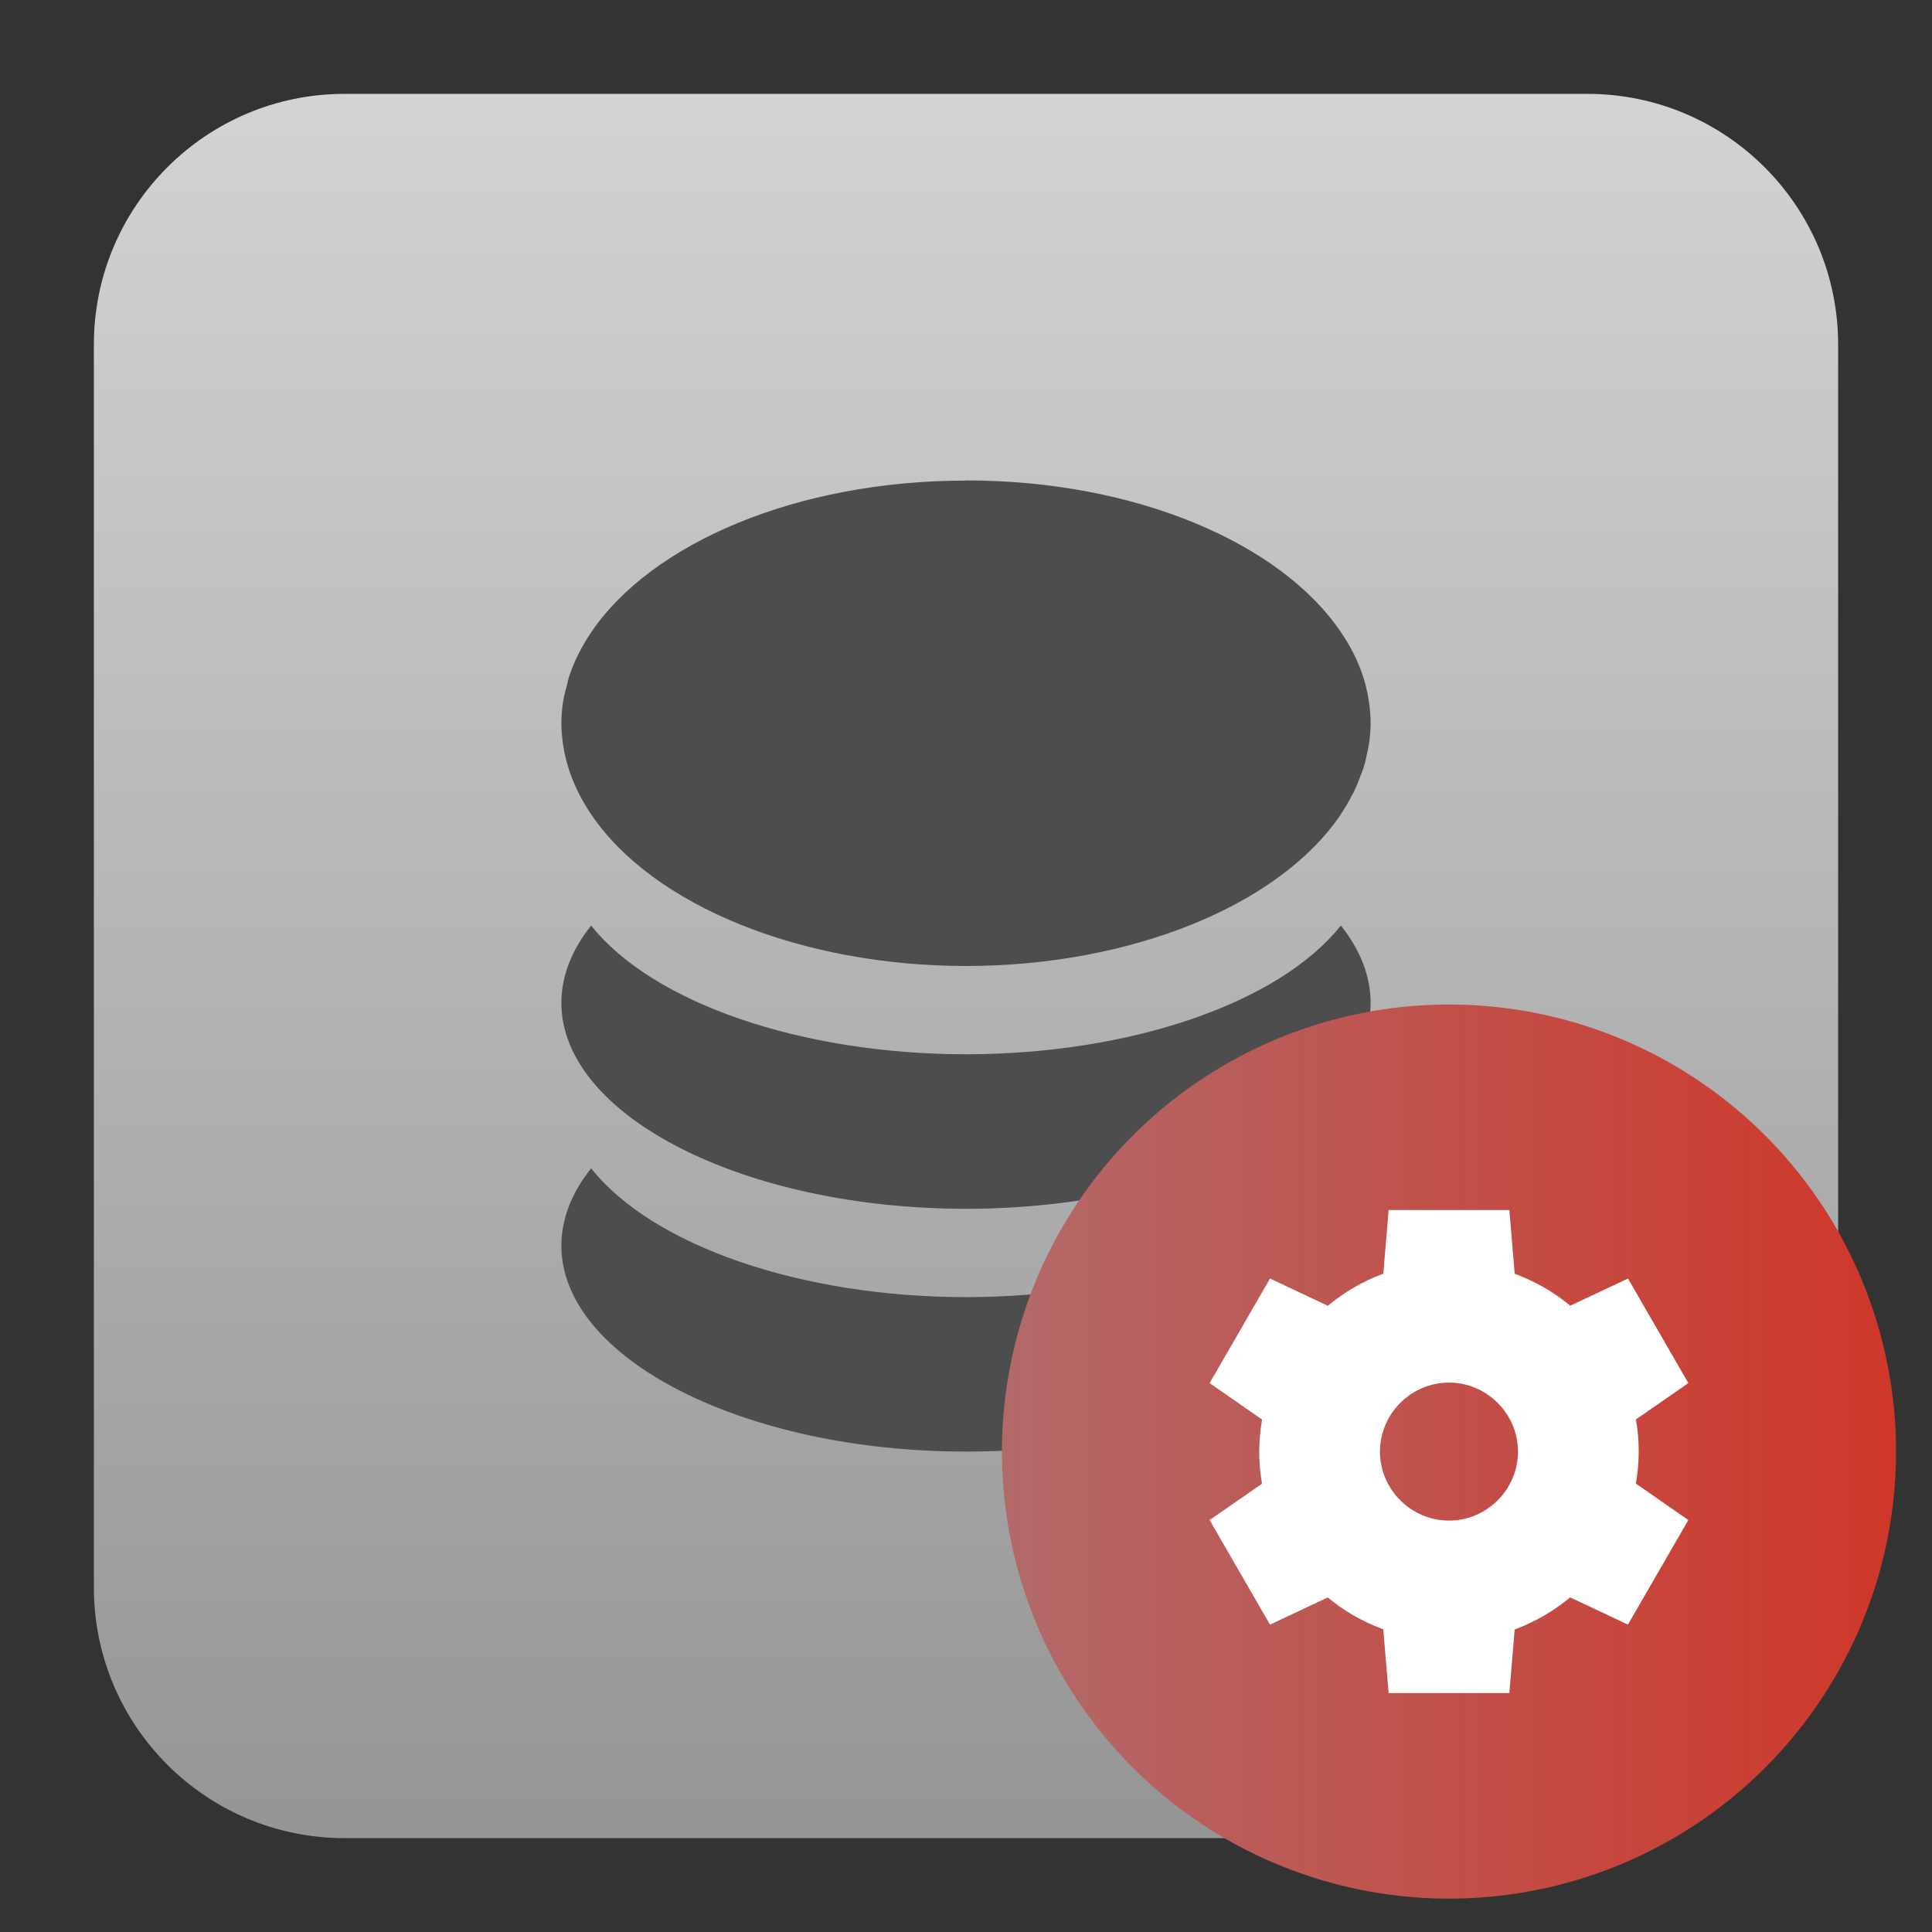
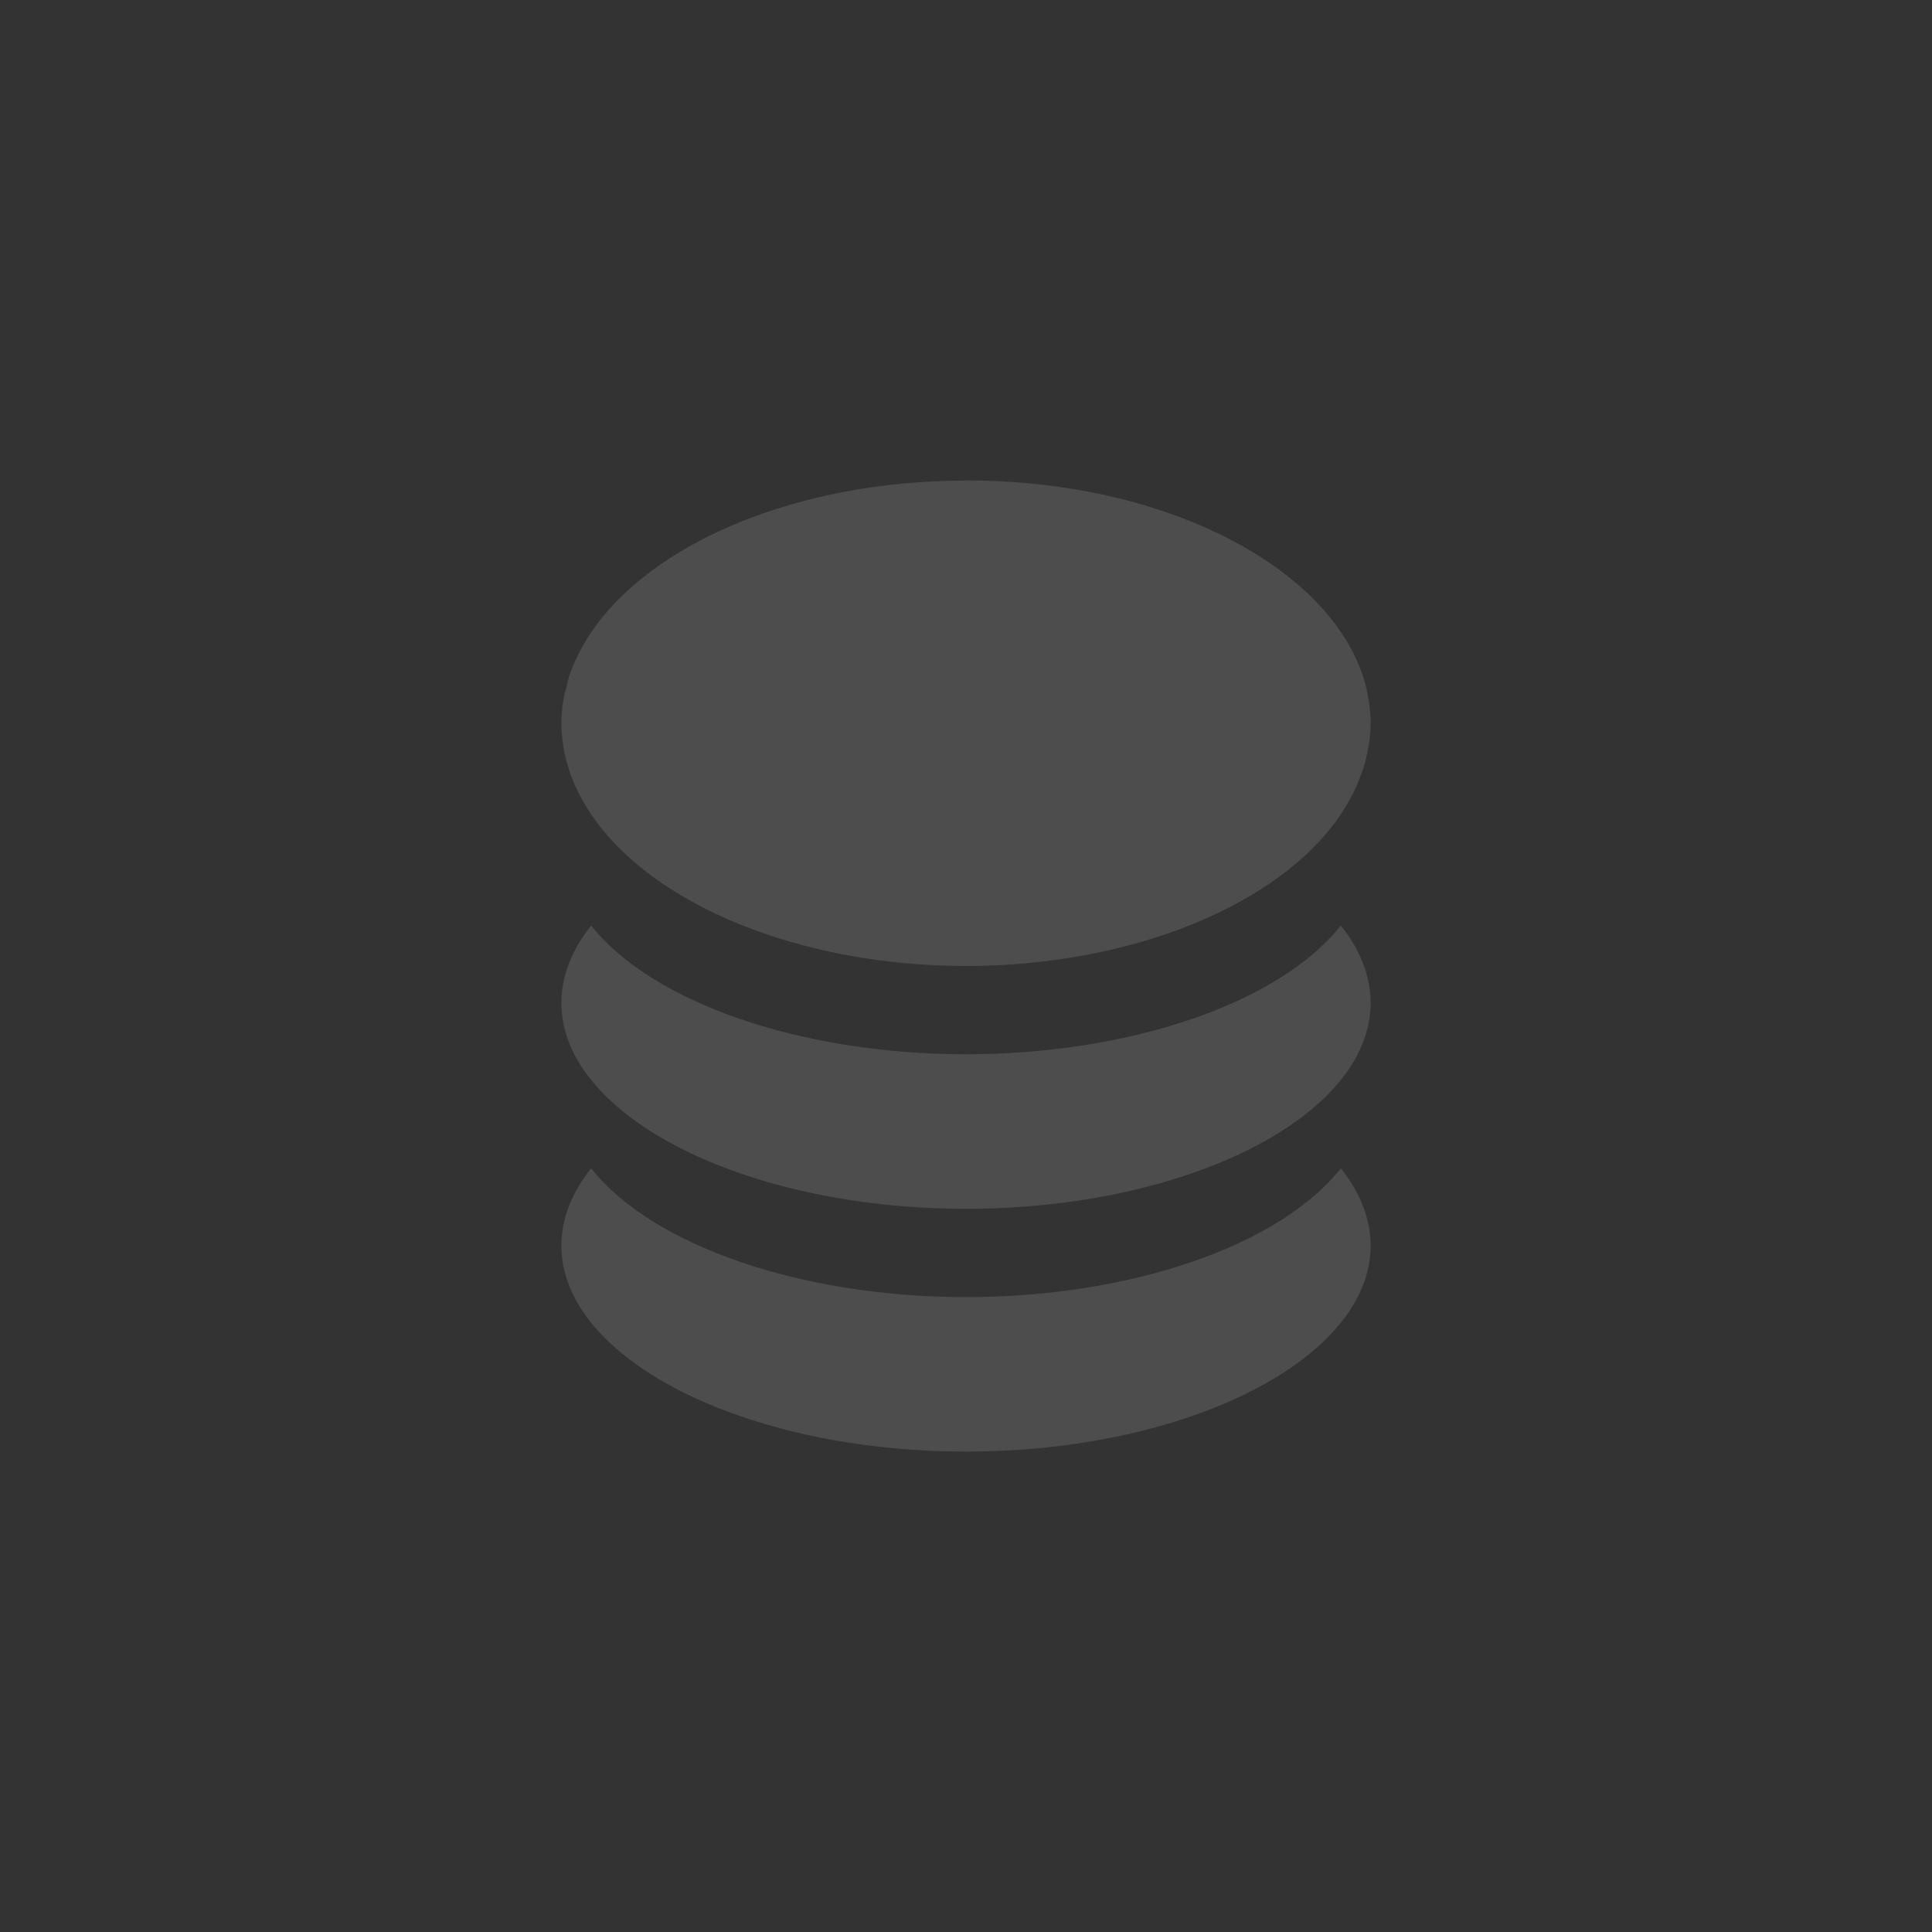
<svg xmlns="http://www.w3.org/2000/svg" clip-rule="evenodd" fill-rule="evenodd" stroke-linejoin="round" stroke-miterlimit="2" viewBox="0 0 48 48">
  <rect x="0" y="0" width="48" height="48" fill="#333333" stroke="none" />
  <linearGradient id="a" x2="1" gradientTransform="matrix(.36 -43.172 43.172 .36 195.698 47.085)" gradientUnits="userSpaceOnUse">
    <stop stop-color="#959595" offset="0" />
    <stop stop-color="#d3d3d3" offset="1" />
  </linearGradient>
  <linearGradient id="b" x2="1" gradientTransform="matrix(22.213 0 0 22.213 24.893 702.466)" gradientUnits="userSpaceOnUse">
    <stop stop-color="#b36969" offset="0" />
    <stop stop-color="#cf372a" offset="1" />
  </linearGradient>
-   <path d="m45.668 8.56c0-3.438-2.79-6.228-6.228-6.228h-30.88c-3.438 0-6.228 2.79-6.228 6.228v30.88c0 3.438 2.79 6.228 6.228 6.228h30.88c3.438 0 6.228-2.79 6.228-6.228z" fill="url(#a)" />
  <path d="m24.004 11.936-.004.004c-4.217 0-7.82 1.562-9.313 3.77-.125.185-.235.374-.33.567-.09.185-.167.371-.228.562-.016.059-.03.118-.042.177-.035.13-.072.26-.093.392-.03.187-.046.375-.047.562.001.196.019.391.051.585.031.19.077.379.137.566.063.19.14.378.232.564.092.185.199.368.32.547 1.533 2.272 5.228 3.767 9.313 3.768 4.085-.002 7.781-1.496 9.313-3.768 0-.002.001-.004.002-.006.101-.153.193-.308.273-.465.016-.031.036-.061.051-.092.062-.133.118-.267.165-.401.023-.064.052-.125.073-.189.032-.111.06-.223.082-.335.019-.088.04-.175.053-.263.026-.17.039-.341.041-.511-.001-.2-.019-.401-.053-.601-.093-.588-.331-1.143-.684-1.662-1.493-2.21-5.096-3.771-9.312-3.771zm-9.317 11.059c-.487.61-.739 1.261-.74 1.92.001 2.807 4.538 5.117 10.053 5.117s10.053-2.31 10.053-5.118v-.001c-.002-.658-.254-1.309-.74-1.918-1.533 1.927-5.227 3.196-9.313 3.198-4.086-.002-7.781-1.271-9.313-3.198zm0 6.031c-.487.609-.738 1.261-.74 1.919v.002c0 2.807 4.538 5.117 10.053 5.117s10.052-2.31 10.053-5.118c-.002-.657-.253-1.31-.74-1.919-1.531 1.929-5.226 3.198-9.313 3.2-4.087-.002-7.782-1.271-9.313-3.2z" fill="#4d4d4d" fill-rule="nonzero" />
-   <circle cx="36" cy="36.064" r="11.107" fill="url(#b)" />
-   <path d="m34.5 30.064-.132 1.58c-.502.186-.968.456-1.378.798l-1.437-.677-1.5 2.598 1.304.906c-.046.263-.07.528-.072.795 0 .268.024.535.069.799l-1.301.902 1.5 2.598 1.433-.675c.412.341.879.608 1.381.792l.133 1.584h3l.132-1.58c.501-.186.967-.455 1.378-.797l1.436.676 1.5-2.598-1.303-.906c.046-.262.07-.529.071-.795 0-.268-.023-.535-.069-.799l1.302-.902-1.5-2.598-1.434.674c-.412-.339-.879-.608-1.381-.792l-.132-1.584h-3zm1.5 4.286c.94 0 1.714.774 1.714 1.714v.001c0 .94-.774 1.714-1.714 1.714-.941 0-1.715-.774-1.715-1.714v-.001c0-.94.774-1.714 1.715-1.714z" fill="#fff" fill-rule="nonzero" />
</svg>